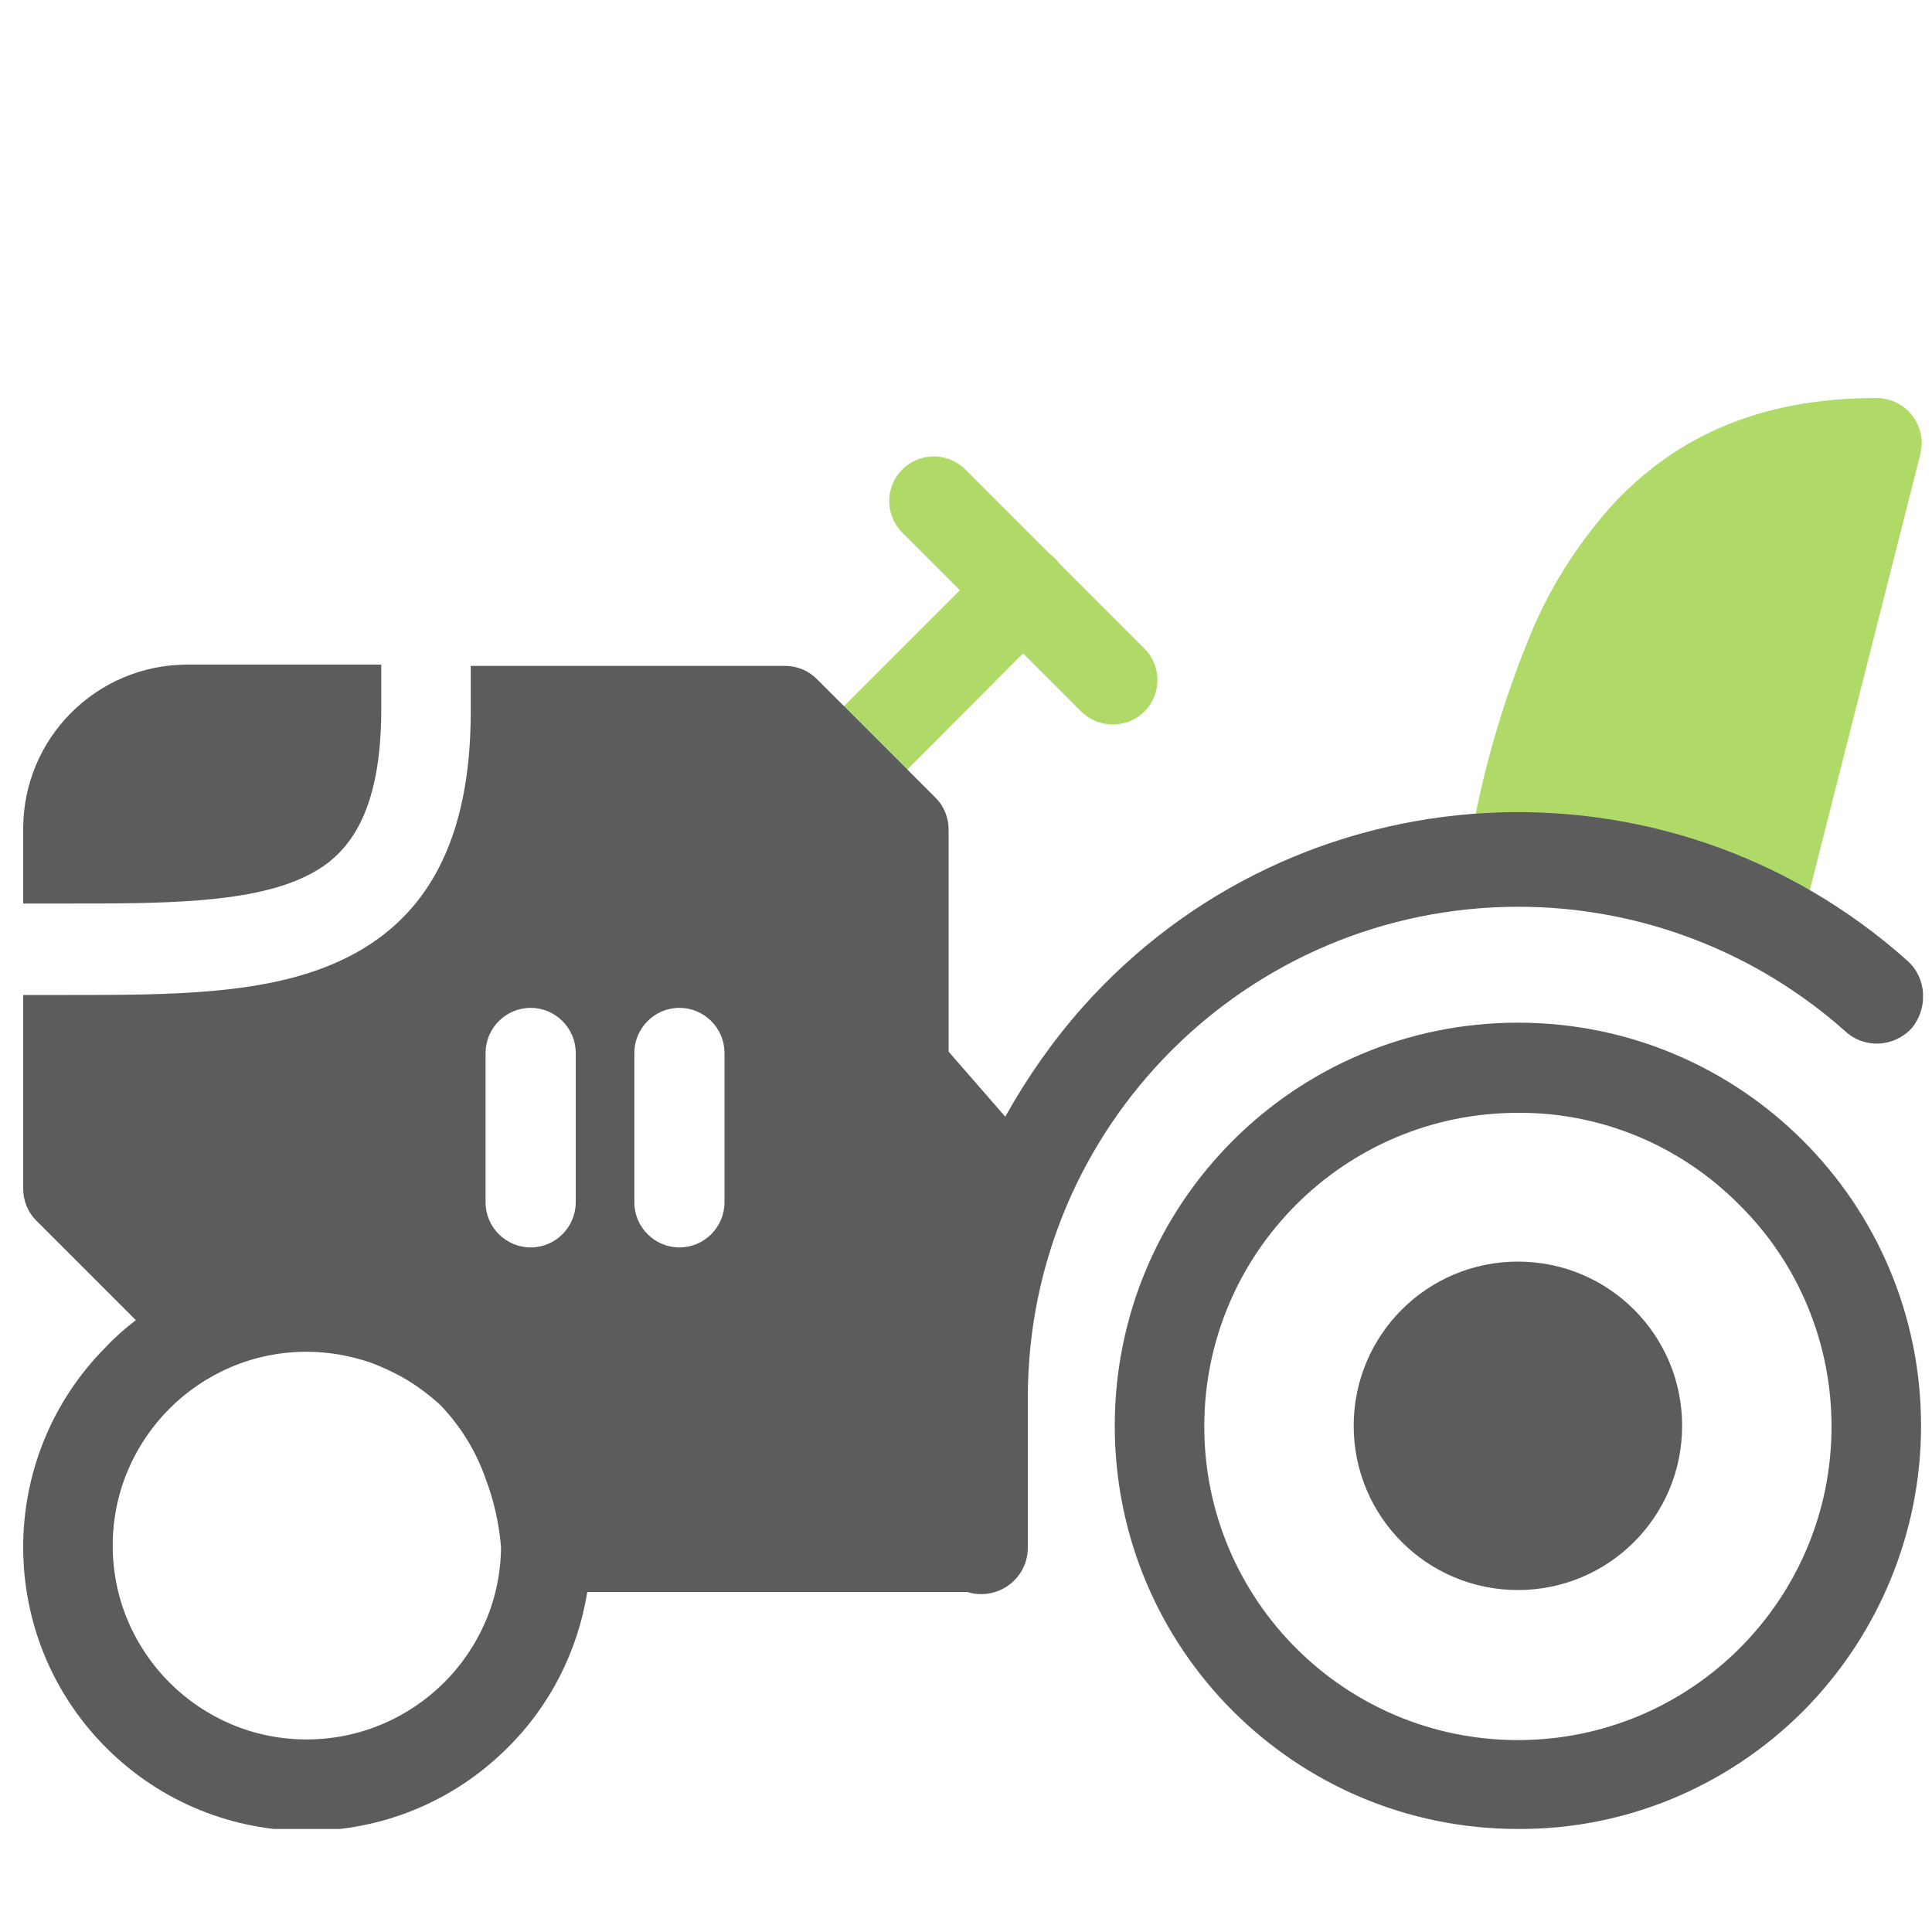
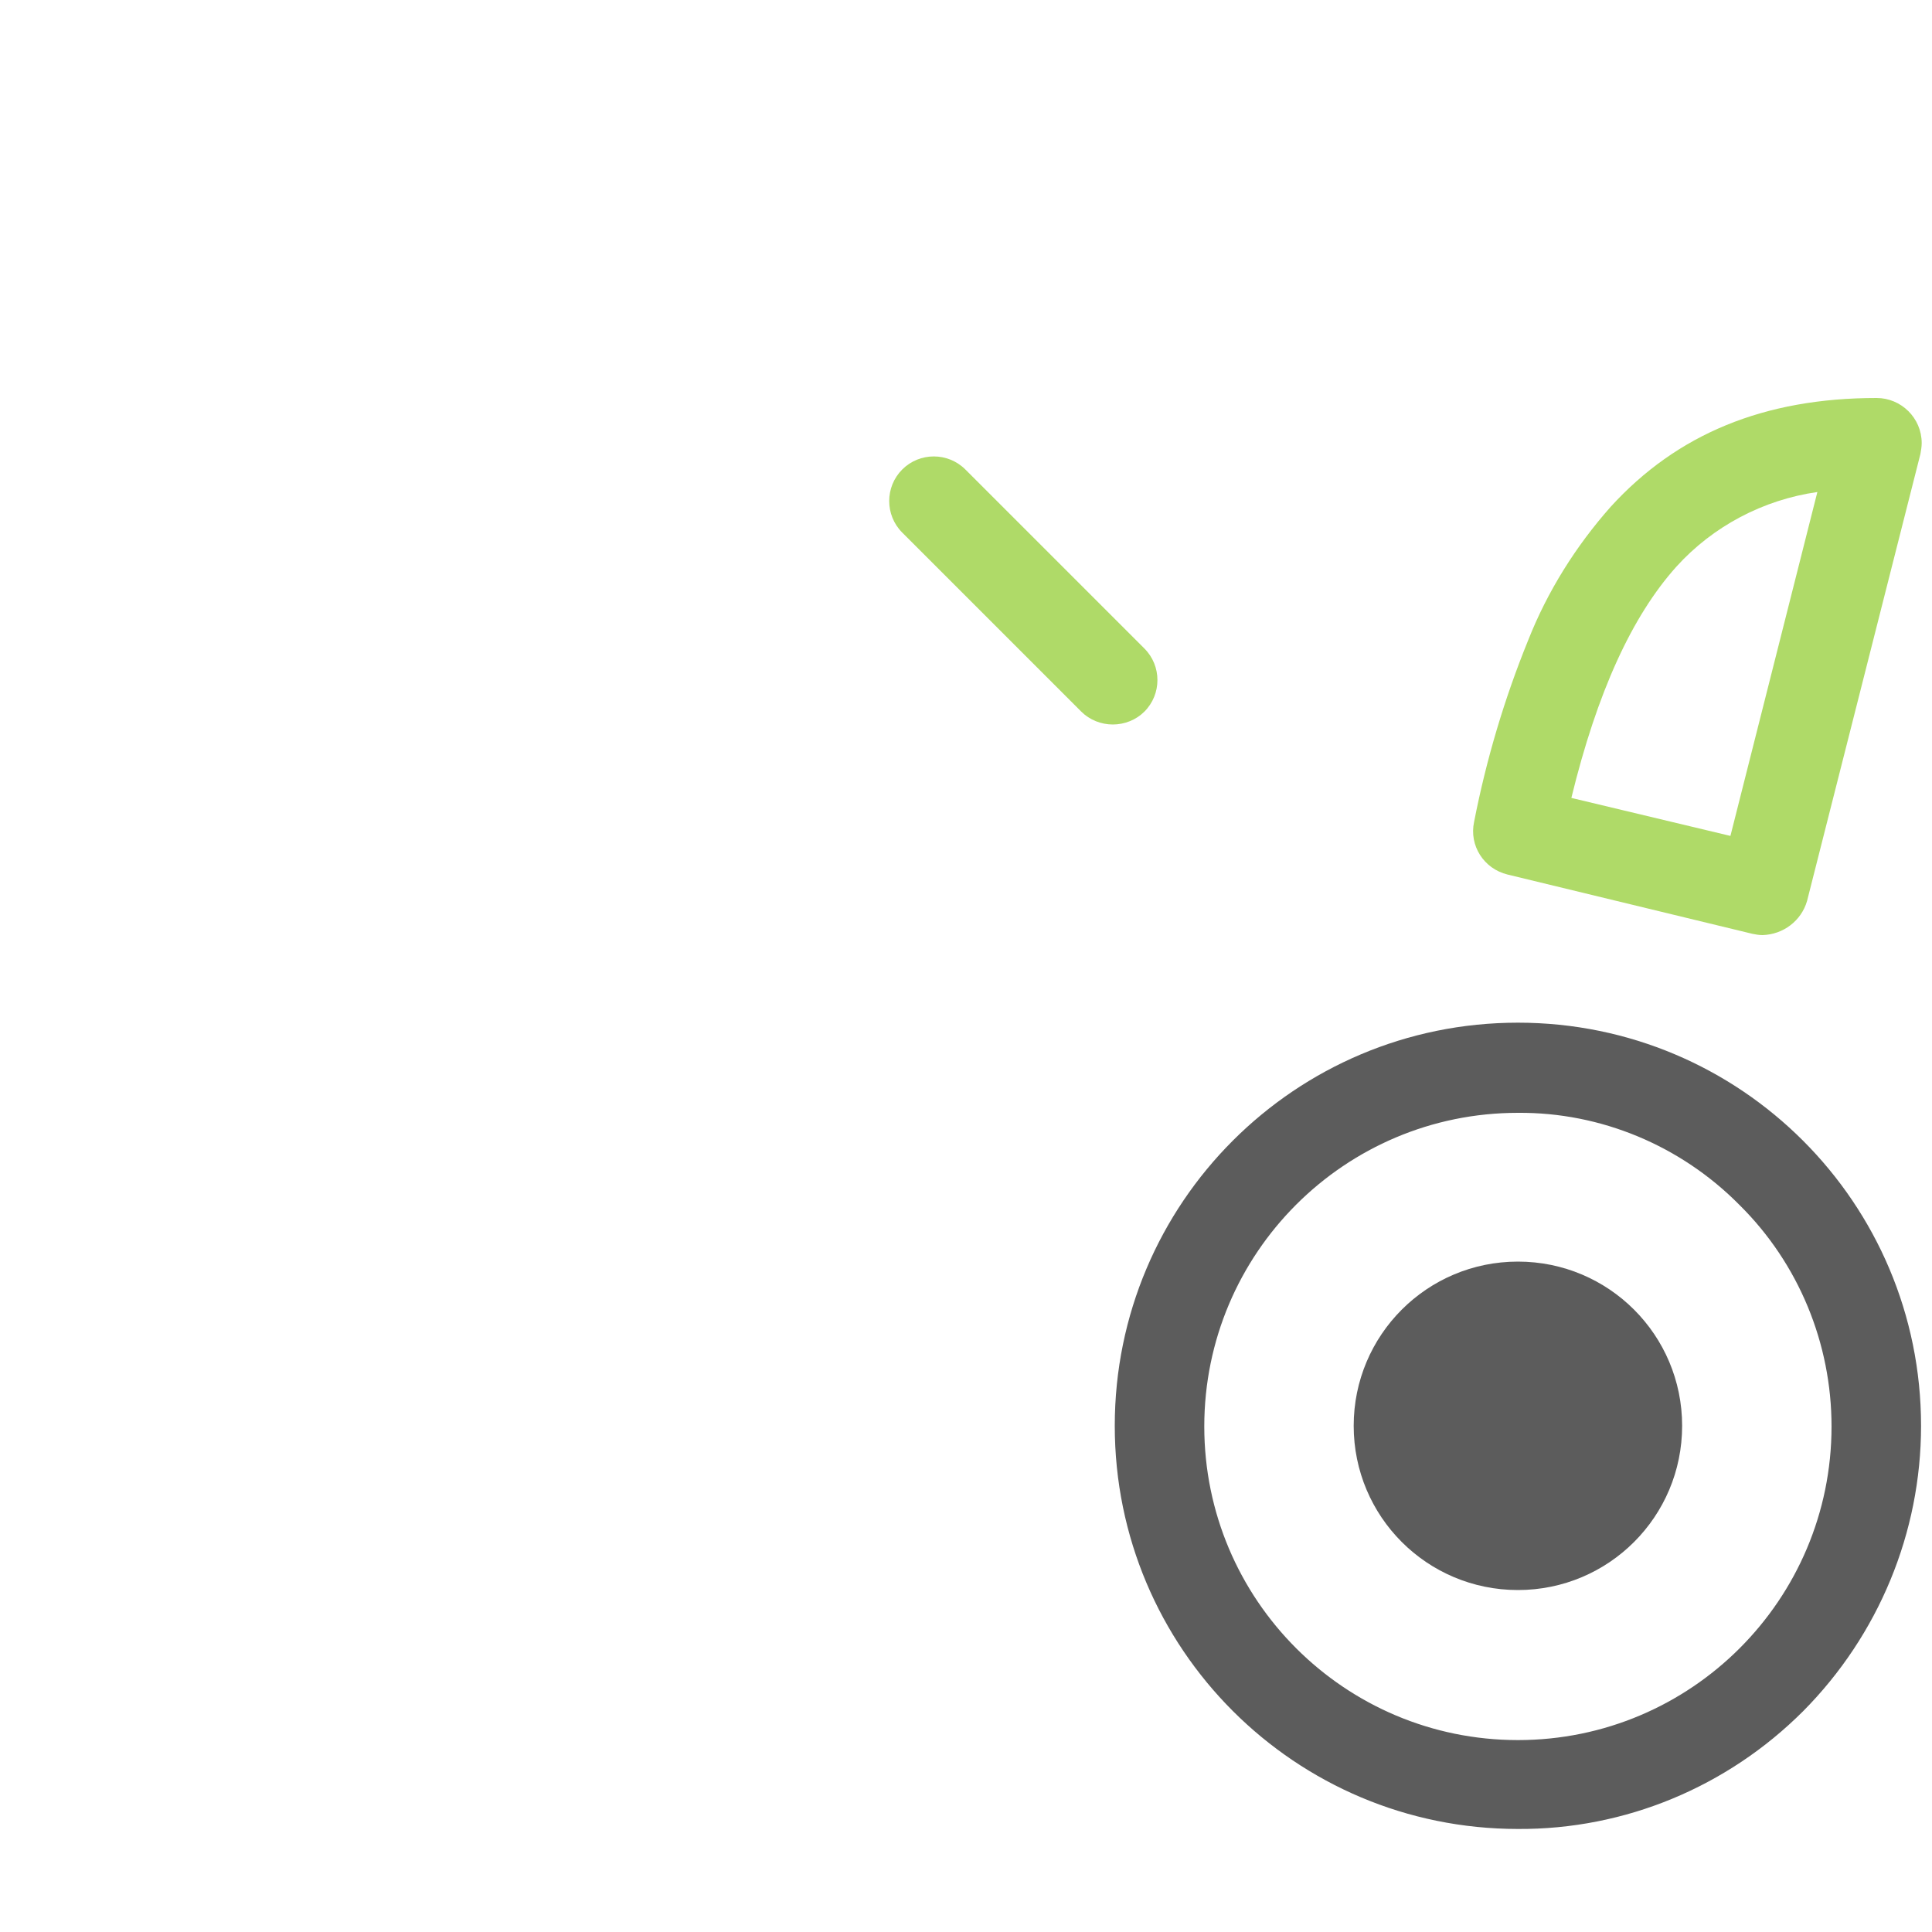
<svg xmlns="http://www.w3.org/2000/svg" xmlns:xlink="http://www.w3.org/1999/xlink" version="1.1" id="Calque_1" x="0px" y="0px" viewBox="0 0 300 300" style="enable-background:new 0 0 300 300;" xml:space="preserve">
  <style type="text/css"> .st0{clip-path:url(#SVGID_00000145039230601625944150000004341179057828884102_);} .st1{fill:#AFDA68;} .st2{fill:#5C5C5C;} </style>
  <g id="Groupe_84" transform="translate(0 -0.002)">
    <g>
      <defs>
        <rect id="SVGID_1_" x="3.6" y="61.8" width="295" height="222.2" />
      </defs>
      <clipPath id="SVGID_00000027599886609599135350000016619473912547044794_">
        <use xlink:href="#SVGID_1_" style="overflow:visible;" />
      </clipPath>
      <g id="Groupe_83" transform="translate(0 0.002)" style="clip-path:url(#SVGID_00000027599886609599135350000016619473912547044794_);">
        <path id="Tracé_489" class="st1" d="M172.8,112.5c-1.8,0-3.6-0.7-4.9-2l-27.8-27.8c-2.7-2.7-2.7-7.1,0-9.8 c2.7-2.7,7.1-2.7,9.8,0l0,0l27.8,27.8c2.7,2.7,2.7,7.1,0,9.8C176.4,111.8,174.6,112.5,172.8,112.5" />
-         <path id="Tracé_490" class="st1" d="M131.1,126.4c-3.8,0-7-3.1-7-6.9c0-1.8,0.7-3.6,2-4.9L154,86.7c2.7-2.7,7.1-2.7,9.8,0 c2.7,2.7,2.7,7.1,0,9.8L136,124.4C134.7,125.7,132.9,126.4,131.1,126.4" />
-         <path id="Tracé_491" class="st1" d="M235.7,129c8.6-41.5,24.9-60.3,55.6-60.3l-17.6,69.4L235.7,129z" />
        <path id="Tracé_492" class="st1" d="M273.7,145.2c-0.6,0-1.1-0.1-1.6-0.2l-38-9.2c-3.7-0.9-6-4.5-5.2-8.2 c1.9-9.7,4.7-19.1,8.4-28.2c3-7.6,7.4-14.6,12.8-20.7c10.3-11.3,23.8-16.9,41.3-16.9c3.8,0,7,3.1,7,7c0,0.6-0.1,1.1-0.2,1.7 l-17.6,69.4C279.7,143,276.9,145.1,273.7,145.2 M244,123.9l24.7,5.9l13.5-53.4c-8.4,1.2-16.2,5.3-21.9,11.6 C253.4,95.7,248,107.5,244,123.9" />
        <path id="Tracé_493" class="st2" d="M235.7,284c-34.6,0-62.6-28-62.6-62.6c0-34.6,28-62.6,62.6-62.6c34.6,0,62.6,28,62.6,62.6 c0,16.6-6.6,32.5-18.3,44.3C268.2,277.5,252.3,284.1,235.7,284 M235.7,172.8c-26.9,0-48.7,21.8-48.7,48.7s21.8,48.7,48.7,48.7 c26.9,0,48.7-21.8,48.7-48.7c0-12.9-5.1-25.3-14.3-34.4C261,177.9,248.6,172.7,235.7,172.8" />
-         <path id="Tracé_494" class="st2" d="M296.2,149.2c-37.4-33.4-94.8-30.2-128.1,7.2c-4.6,5.2-8.6,10.9-12,17l-8.8-10.1v-34.5 c0-1.8-0.7-3.6-2-4.9l-18.5-18.5c-1.3-1.3-3.1-2-4.9-2H73.1v7c0,19.8-6.6,32.5-20.3,38.8c-11.4,5.3-26.4,5.3-42.2,5.3h-7v30.1 c0,1.8,0.7,3.6,2,4.9l15.5,15.5c-1.6,1.2-3.2,2.6-4.6,4.1c-17.2,17.2-17.2,45.1,0,62.3s45.1,17.2,62.3,0 c6.6-6.5,10.9-15,12.4-24.2h58.5c0.2,0,0.3,0,0.5,0c3.8,1.2,7.9-0.9,9.1-4.8c0.2-0.7,0.3-1.4,0.3-2.2v-23.2 c0-42.1,34.1-76.2,76.2-76.2c18.7,0,36.8,6.9,50.8,19.4c3,2.7,7.6,2.4,10.3-0.6C299.4,156.5,299.2,151.9,296.2,149.2 M75.4,163.5 c0-3.8,3.1-7,7-7c3.8,0,7,3.1,7,7v23.2c0,3.8-3.1,7-7,7c-3.8,0-7-3.1-7-7V163.5z M47.6,270.1c-16.6,0-30.1-13.5-30.1-30.1 c0-16.6,13.5-30.1,30.1-30.1c3.4,0,6.8,0.6,10,1.7c1.6,0.6,3.1,1.3,4.6,2.1c2.2,1.2,4.2,2.7,6.1,4.4c3.2,3.3,5.6,7.2,7.1,11.5 c1.3,3.4,2.1,7,2.4,10.6C77.7,256.7,64.2,270.1,47.6,270.1 M112.5,186.7c0,3.8-3.1,7-7,7c-3.8,0-7-3.1-7-7v-23.2c0-3.8,3.1-7,7-7 c3.8,0,7,3.1,7,7V186.7z" />
-         <path id="Tracé_495" class="st2" d="M47,136.3c5.7-2.6,12.2-8,12.2-26.1v-7H29.1c-14.1,0-25.5,11.4-25.5,25.5v11.6h7 C24.8,140.3,38.3,140.3,47,136.3" />
        <path id="Tracé_496" class="st2" d="M235.7,246.9c-14.1,0-25.5-11.4-25.5-25.5c0-14.1,11.4-25.5,25.5-25.5 c14.1,0,25.5,11.4,25.5,25.5c0,0,0,0,0,0C261.2,235.5,249.8,246.9,235.7,246.9" />
      </g>
    </g>
  </g>
</svg>